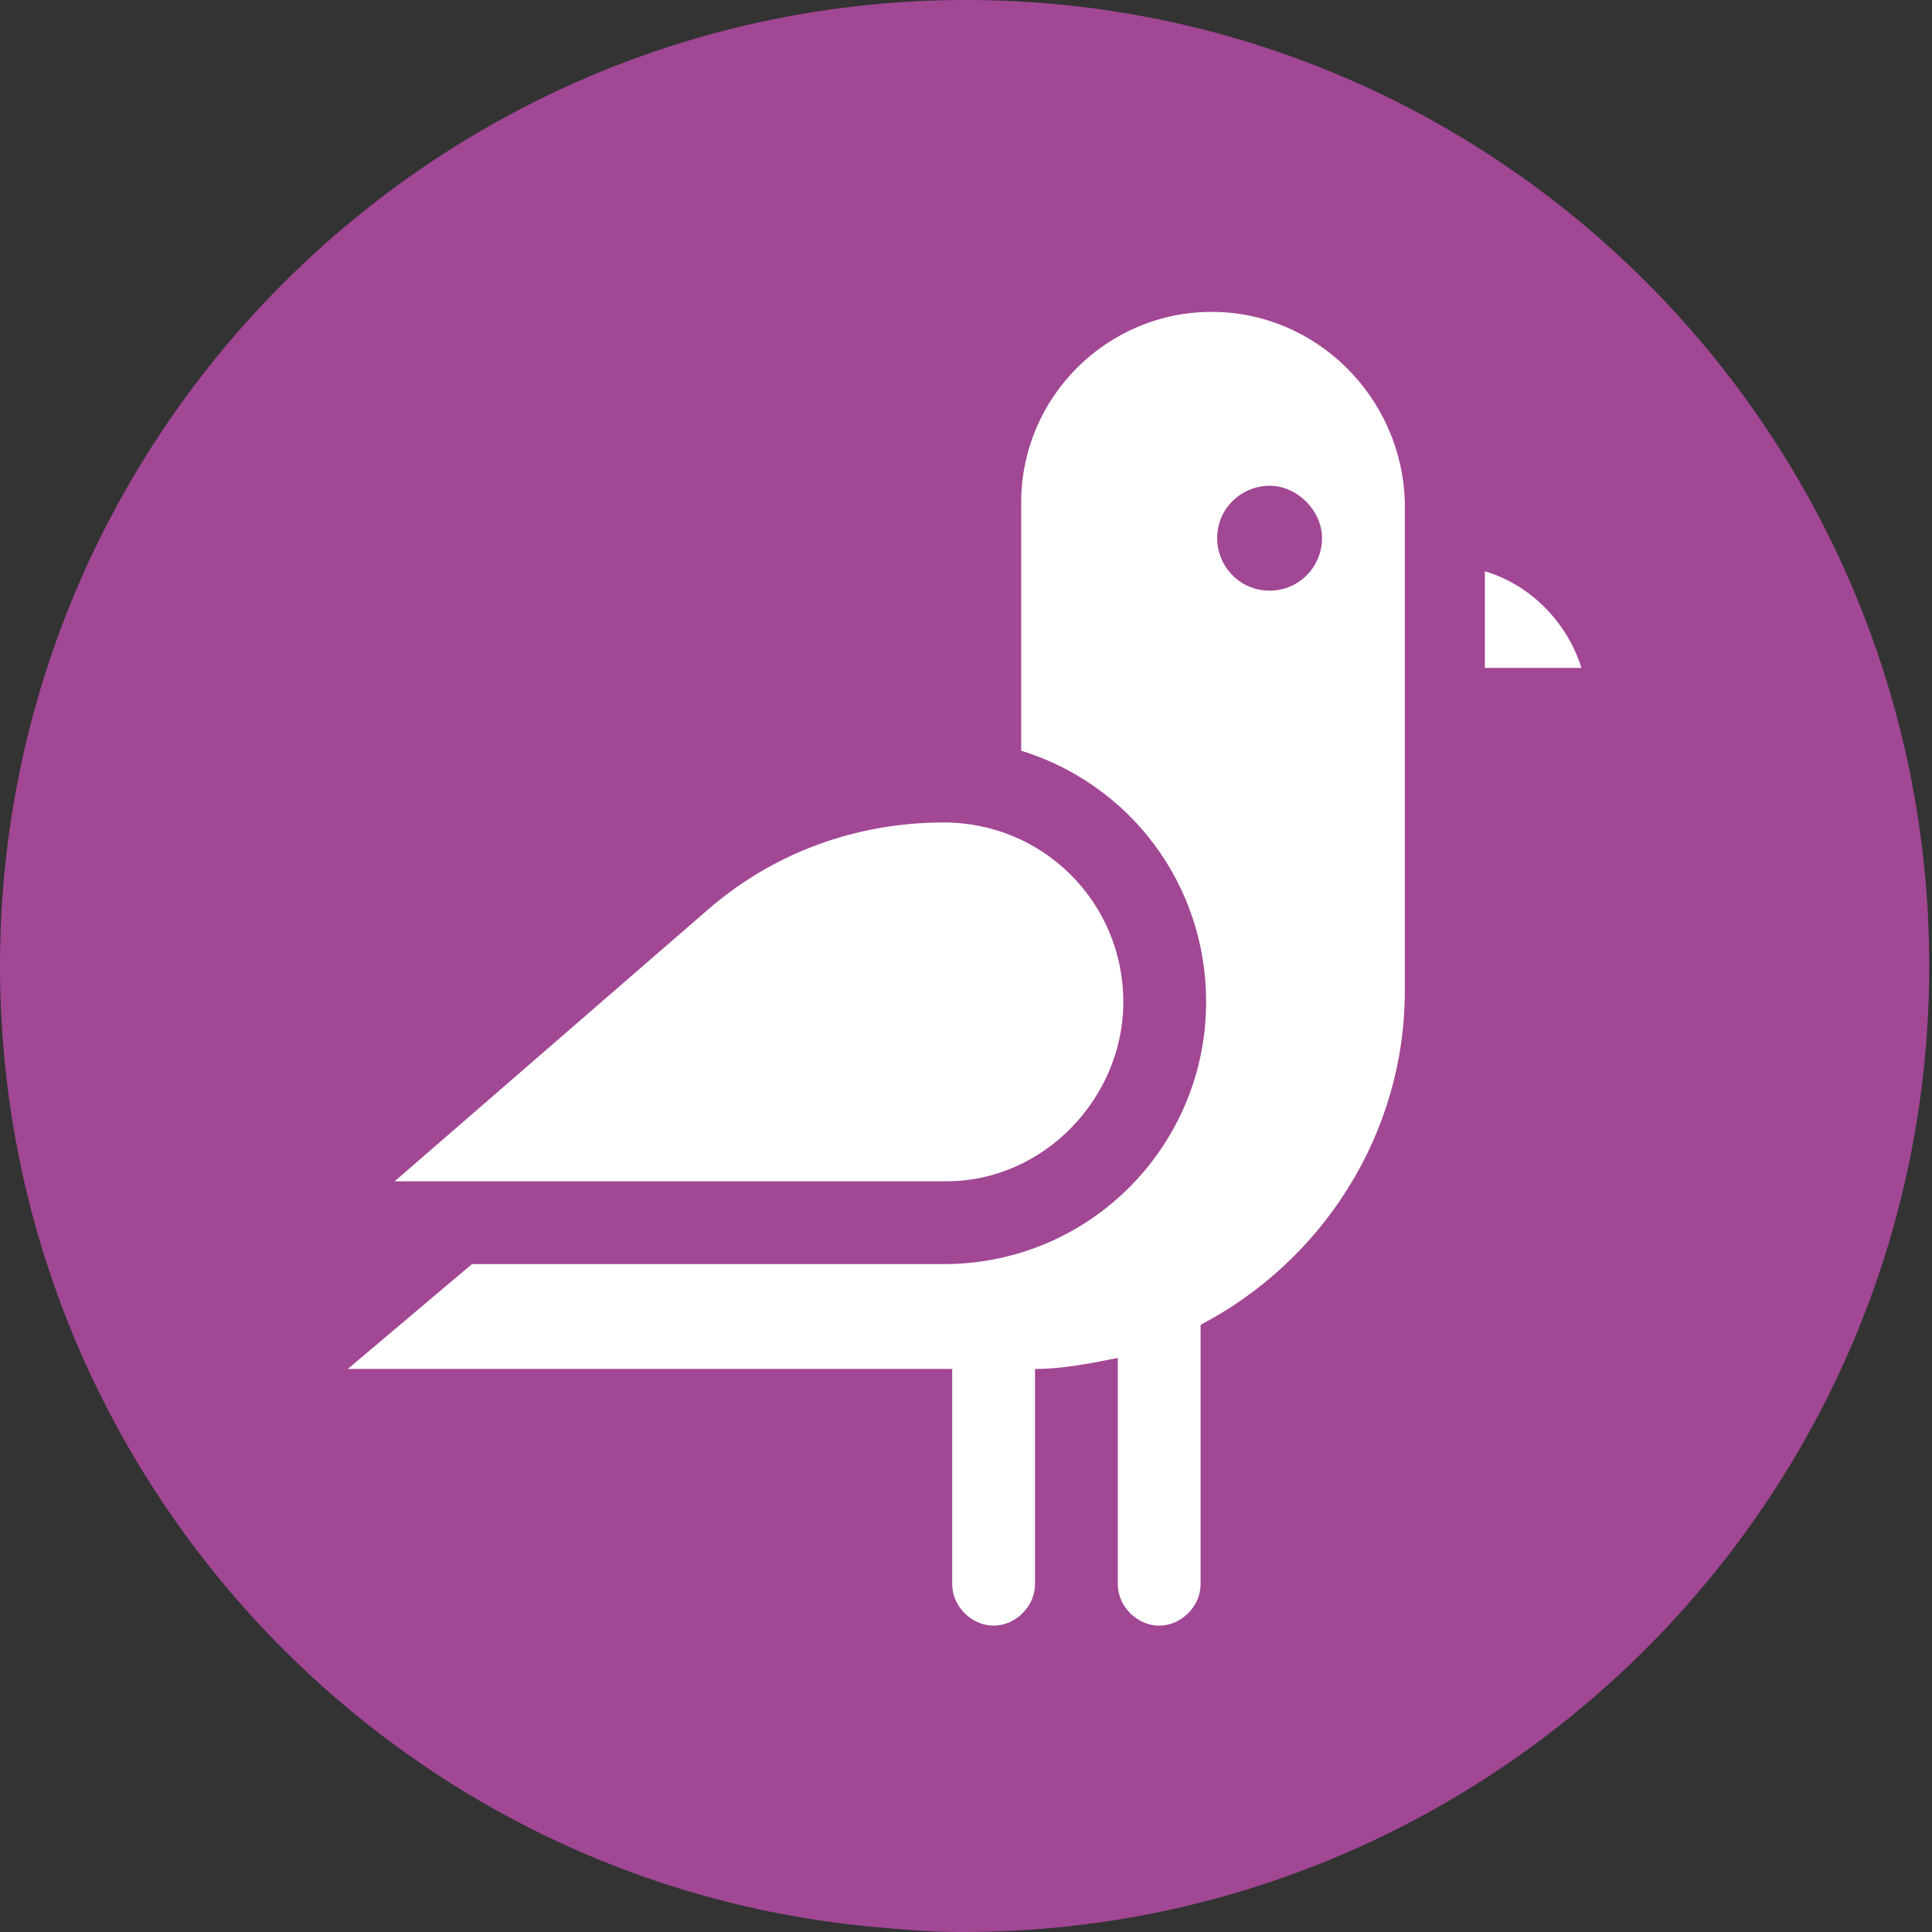
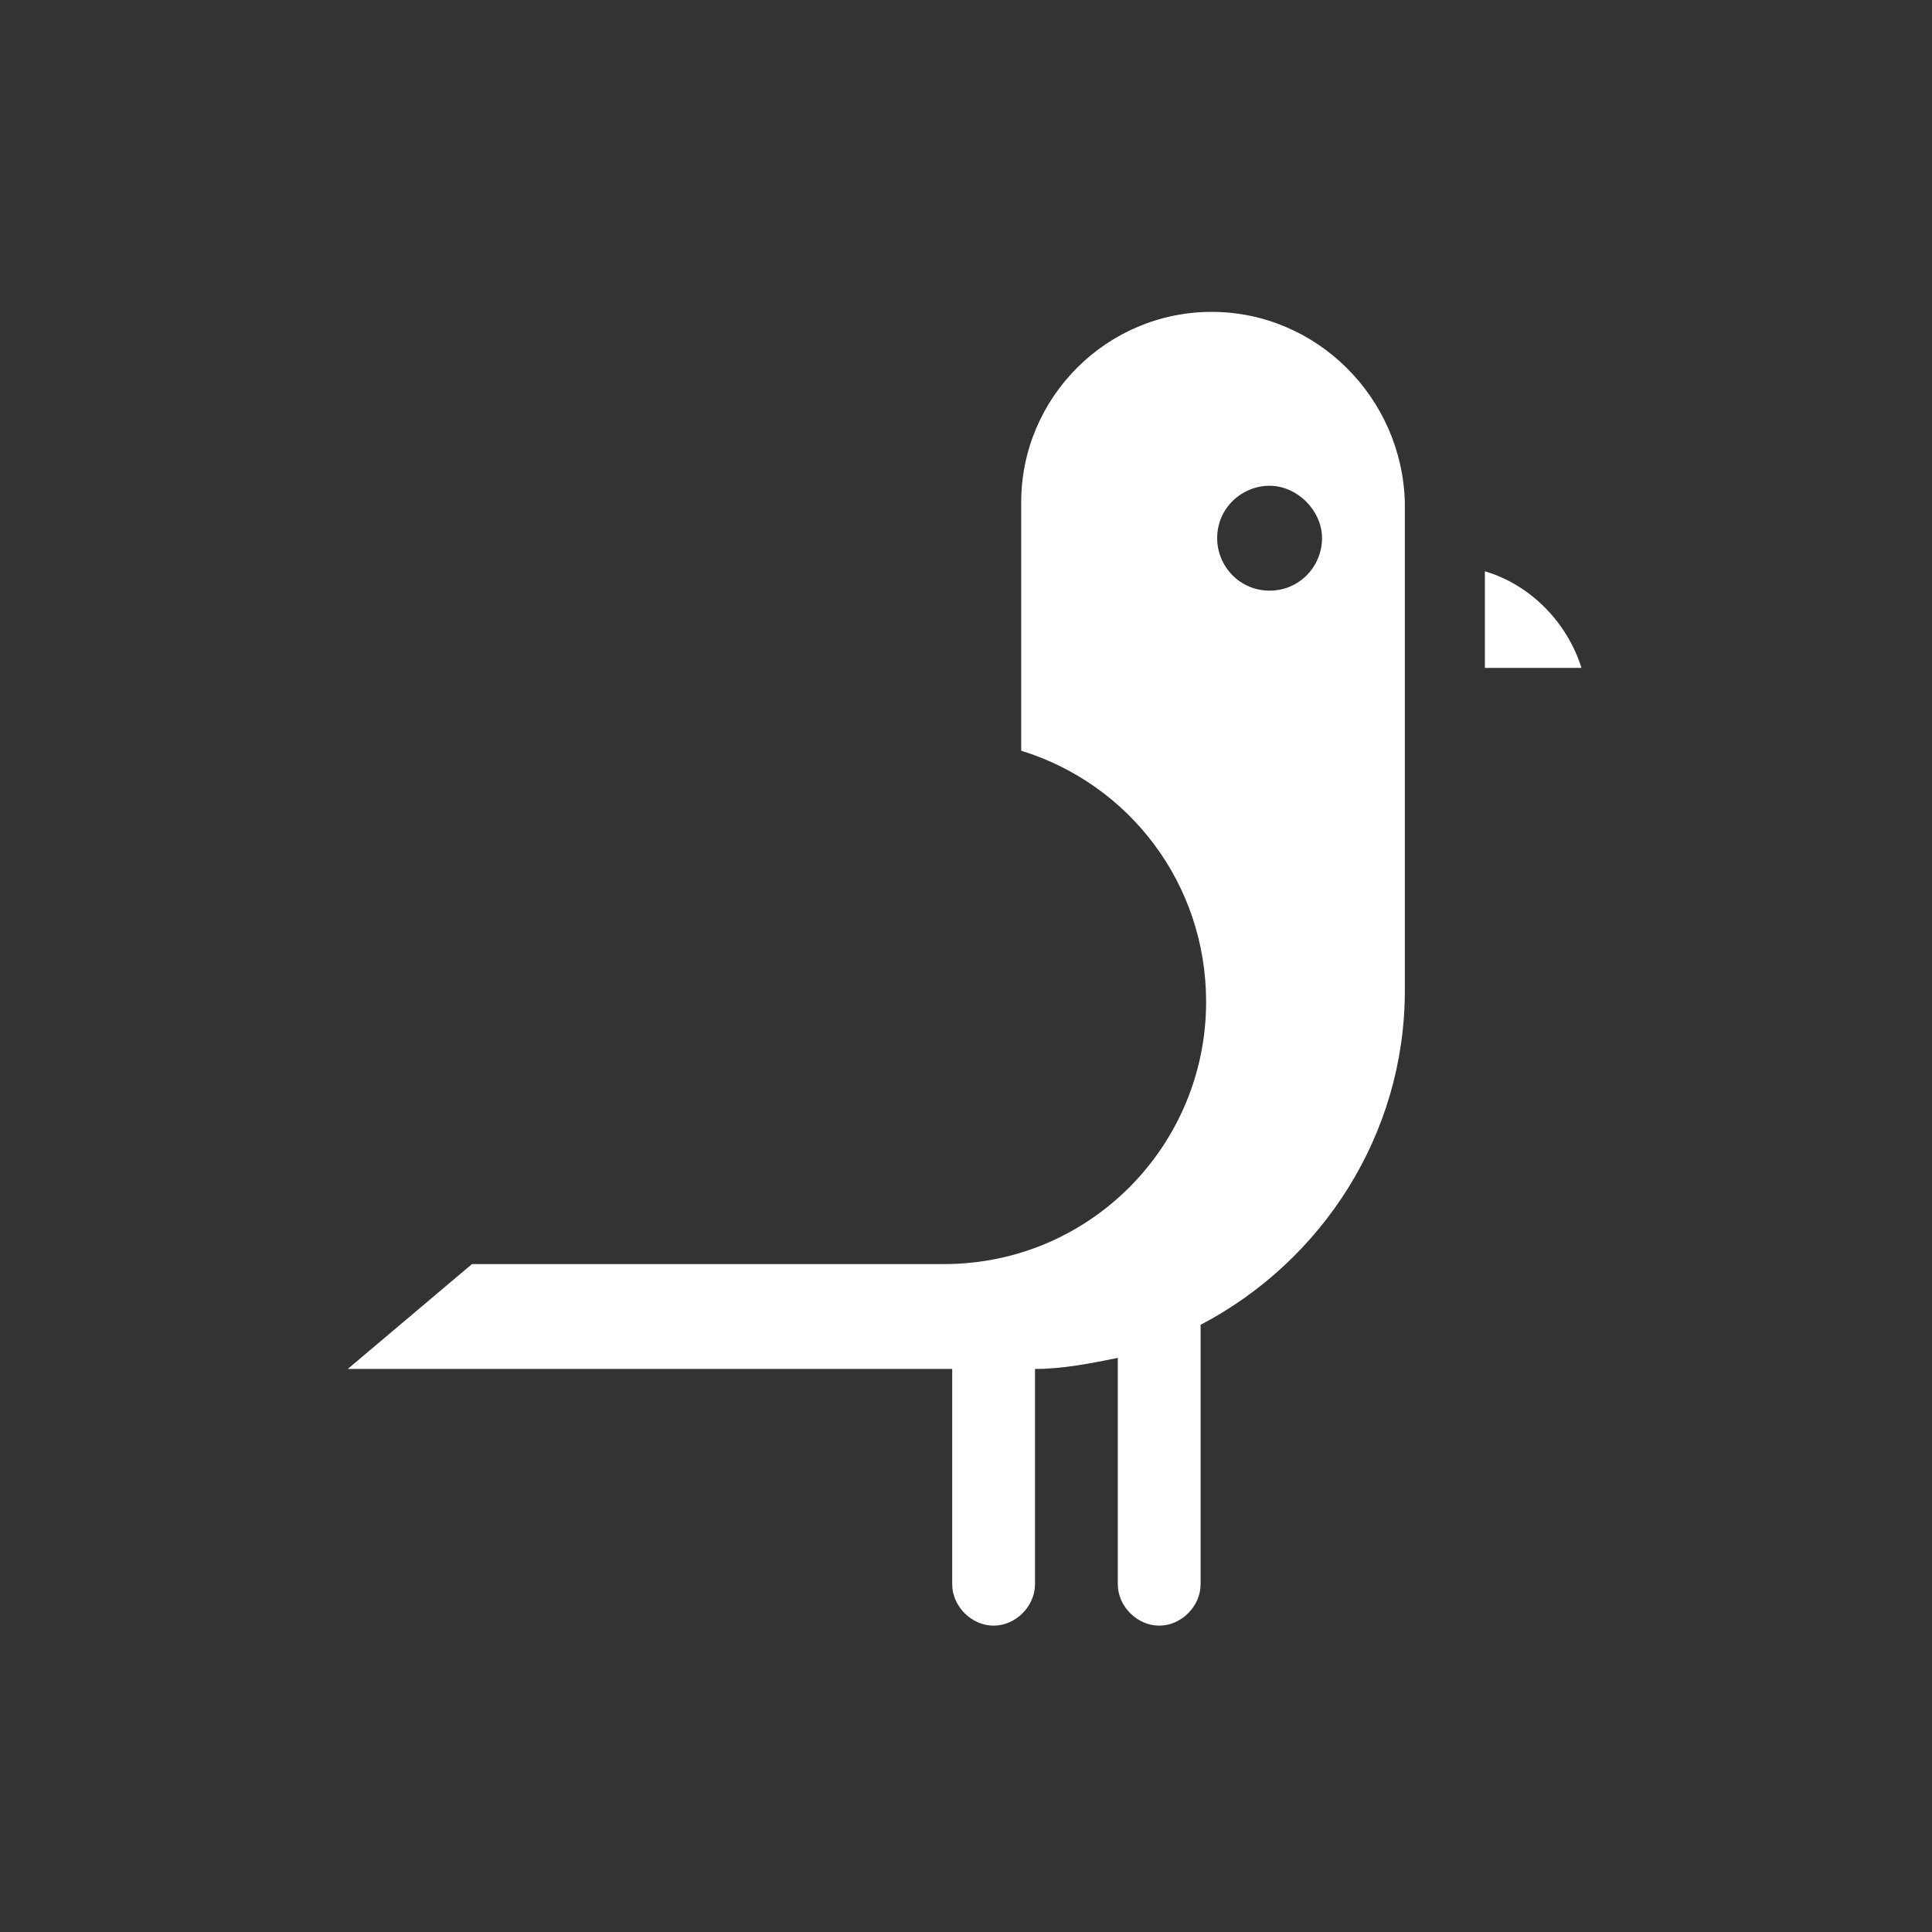
<svg xmlns="http://www.w3.org/2000/svg" version="1.1" id="Layer_1" x="0px" y="0px" width="70px" height="70px" viewBox="0 0 70 70" style="enable-background:new 0 0 70 70;" xml:space="preserve">
  <rect x="0" y="0" width="70" height="70" fill="#333333" stroke="none" />
  <style type="text/css">
	.st0{fill:#A14794;}
	.st1{fill:#FFFFFF;}
</style>
-   <path class="st0" d="M35,0C15.7,0,0,15.7,0,35c0,18.1,13.8,33.1,31.5,34.8c1.1,0.1,2.1,0.2,3.2,0.2c0,0,0.1,0,0.1,0s0.1,0,0.1,0  c19.3,0,35-15.7,35-35S54.3,0,35,0z" />
  <g>
    <path class="st1" d="M53.8,20.7v3.5h3.5C56.8,22.6,55.5,21.2,53.8,20.7z" />
    <path class="st1" d="M43.9,11.3c-3.8,0-6.9,3.1-6.9,6.9v9c3.9,1.2,6.7,4.8,6.7,9.1c0,5.2-4.2,9.5-9.5,9.5H17.1l-4.5,3.8h21.9v7.8   c0,0.8,0.7,1.5,1.5,1.5s1.5-0.7,1.5-1.5v-7.8c1,0,2-0.2,3-0.4v8.2c0,0.8,0.7,1.5,1.5,1.5c0.8,0,1.5-0.7,1.5-1.5V48   c4.4-2.3,7.4-6.9,7.4-12.1V18.2C50.8,14.4,47.7,11.3,43.9,11.3L43.9,11.3z M46,21.4c-1.1,0-1.9-0.9-1.9-1.9c0-1.1,0.9-1.9,1.9-1.9   c1,0,1.9,0.9,1.9,1.9C47.9,20.5,47.1,21.4,46,21.4z" />
-     <path class="st1" d="M40.7,36.3c0-3.6-2.9-6.5-6.5-6.5c-3.2,0-6.2,1.1-8.6,3.2l-11.3,9.8h20C37.8,42.8,40.7,39.8,40.7,36.3z" />
  </g>
</svg>